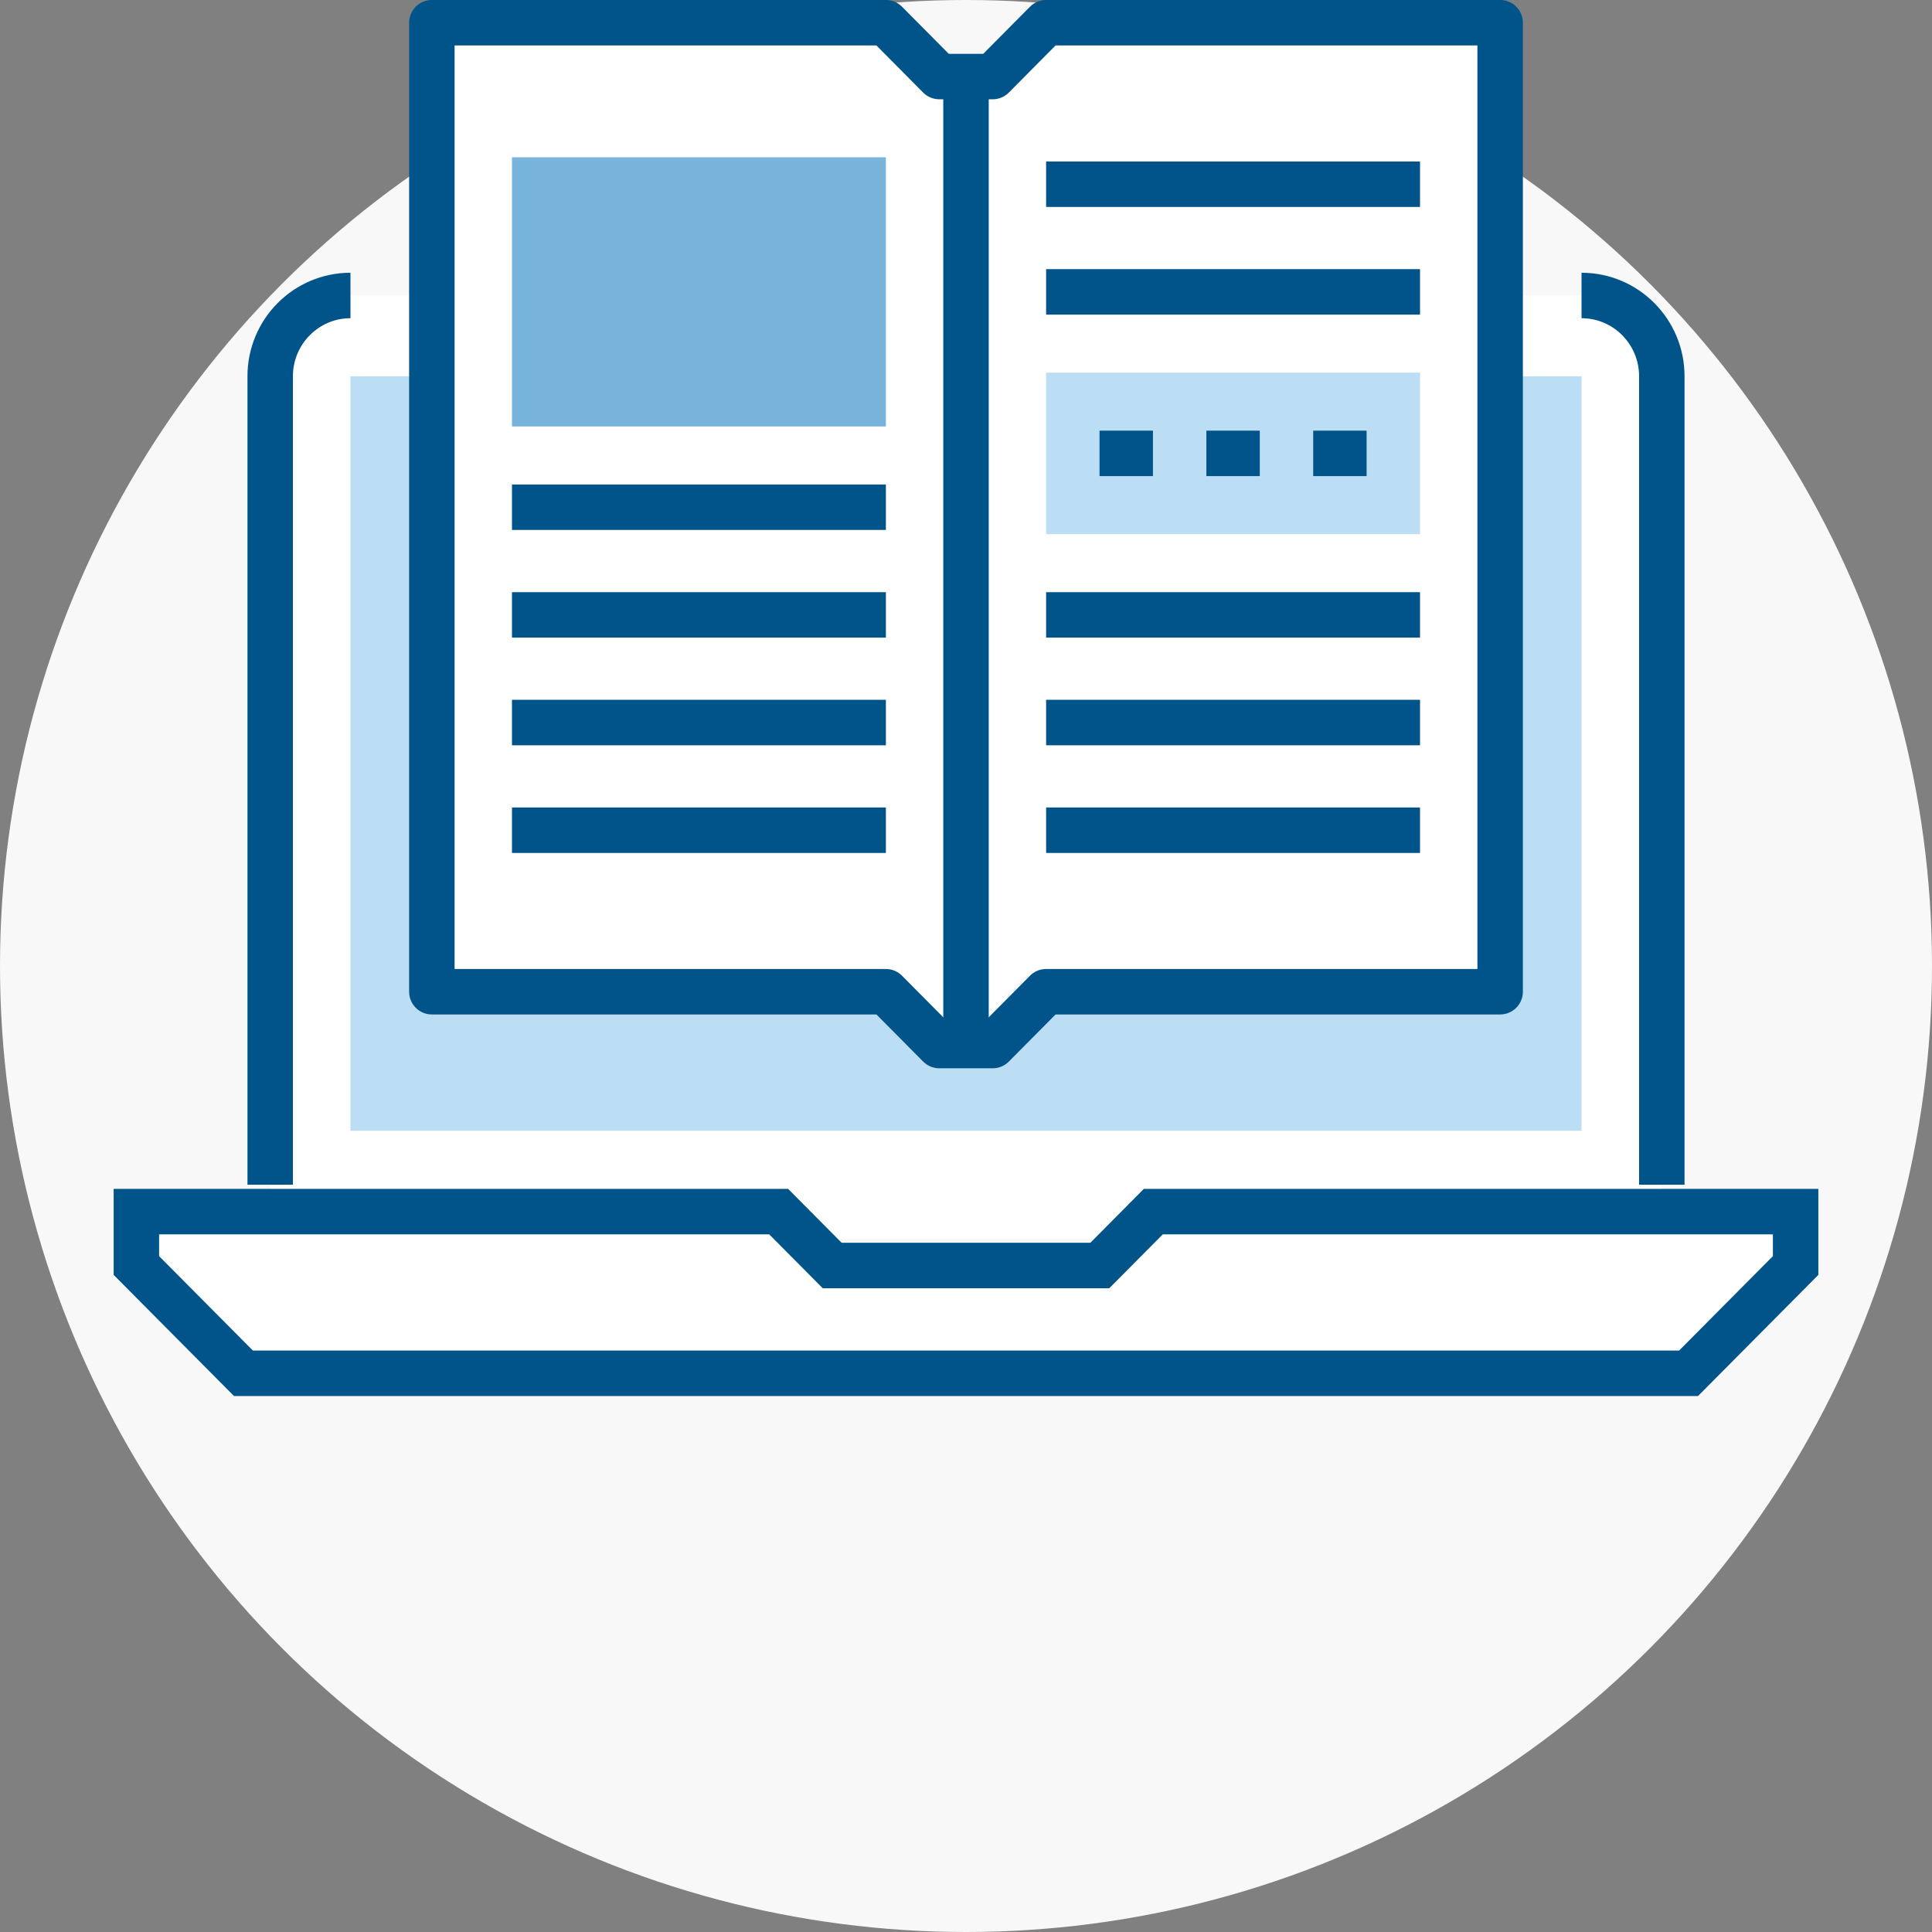
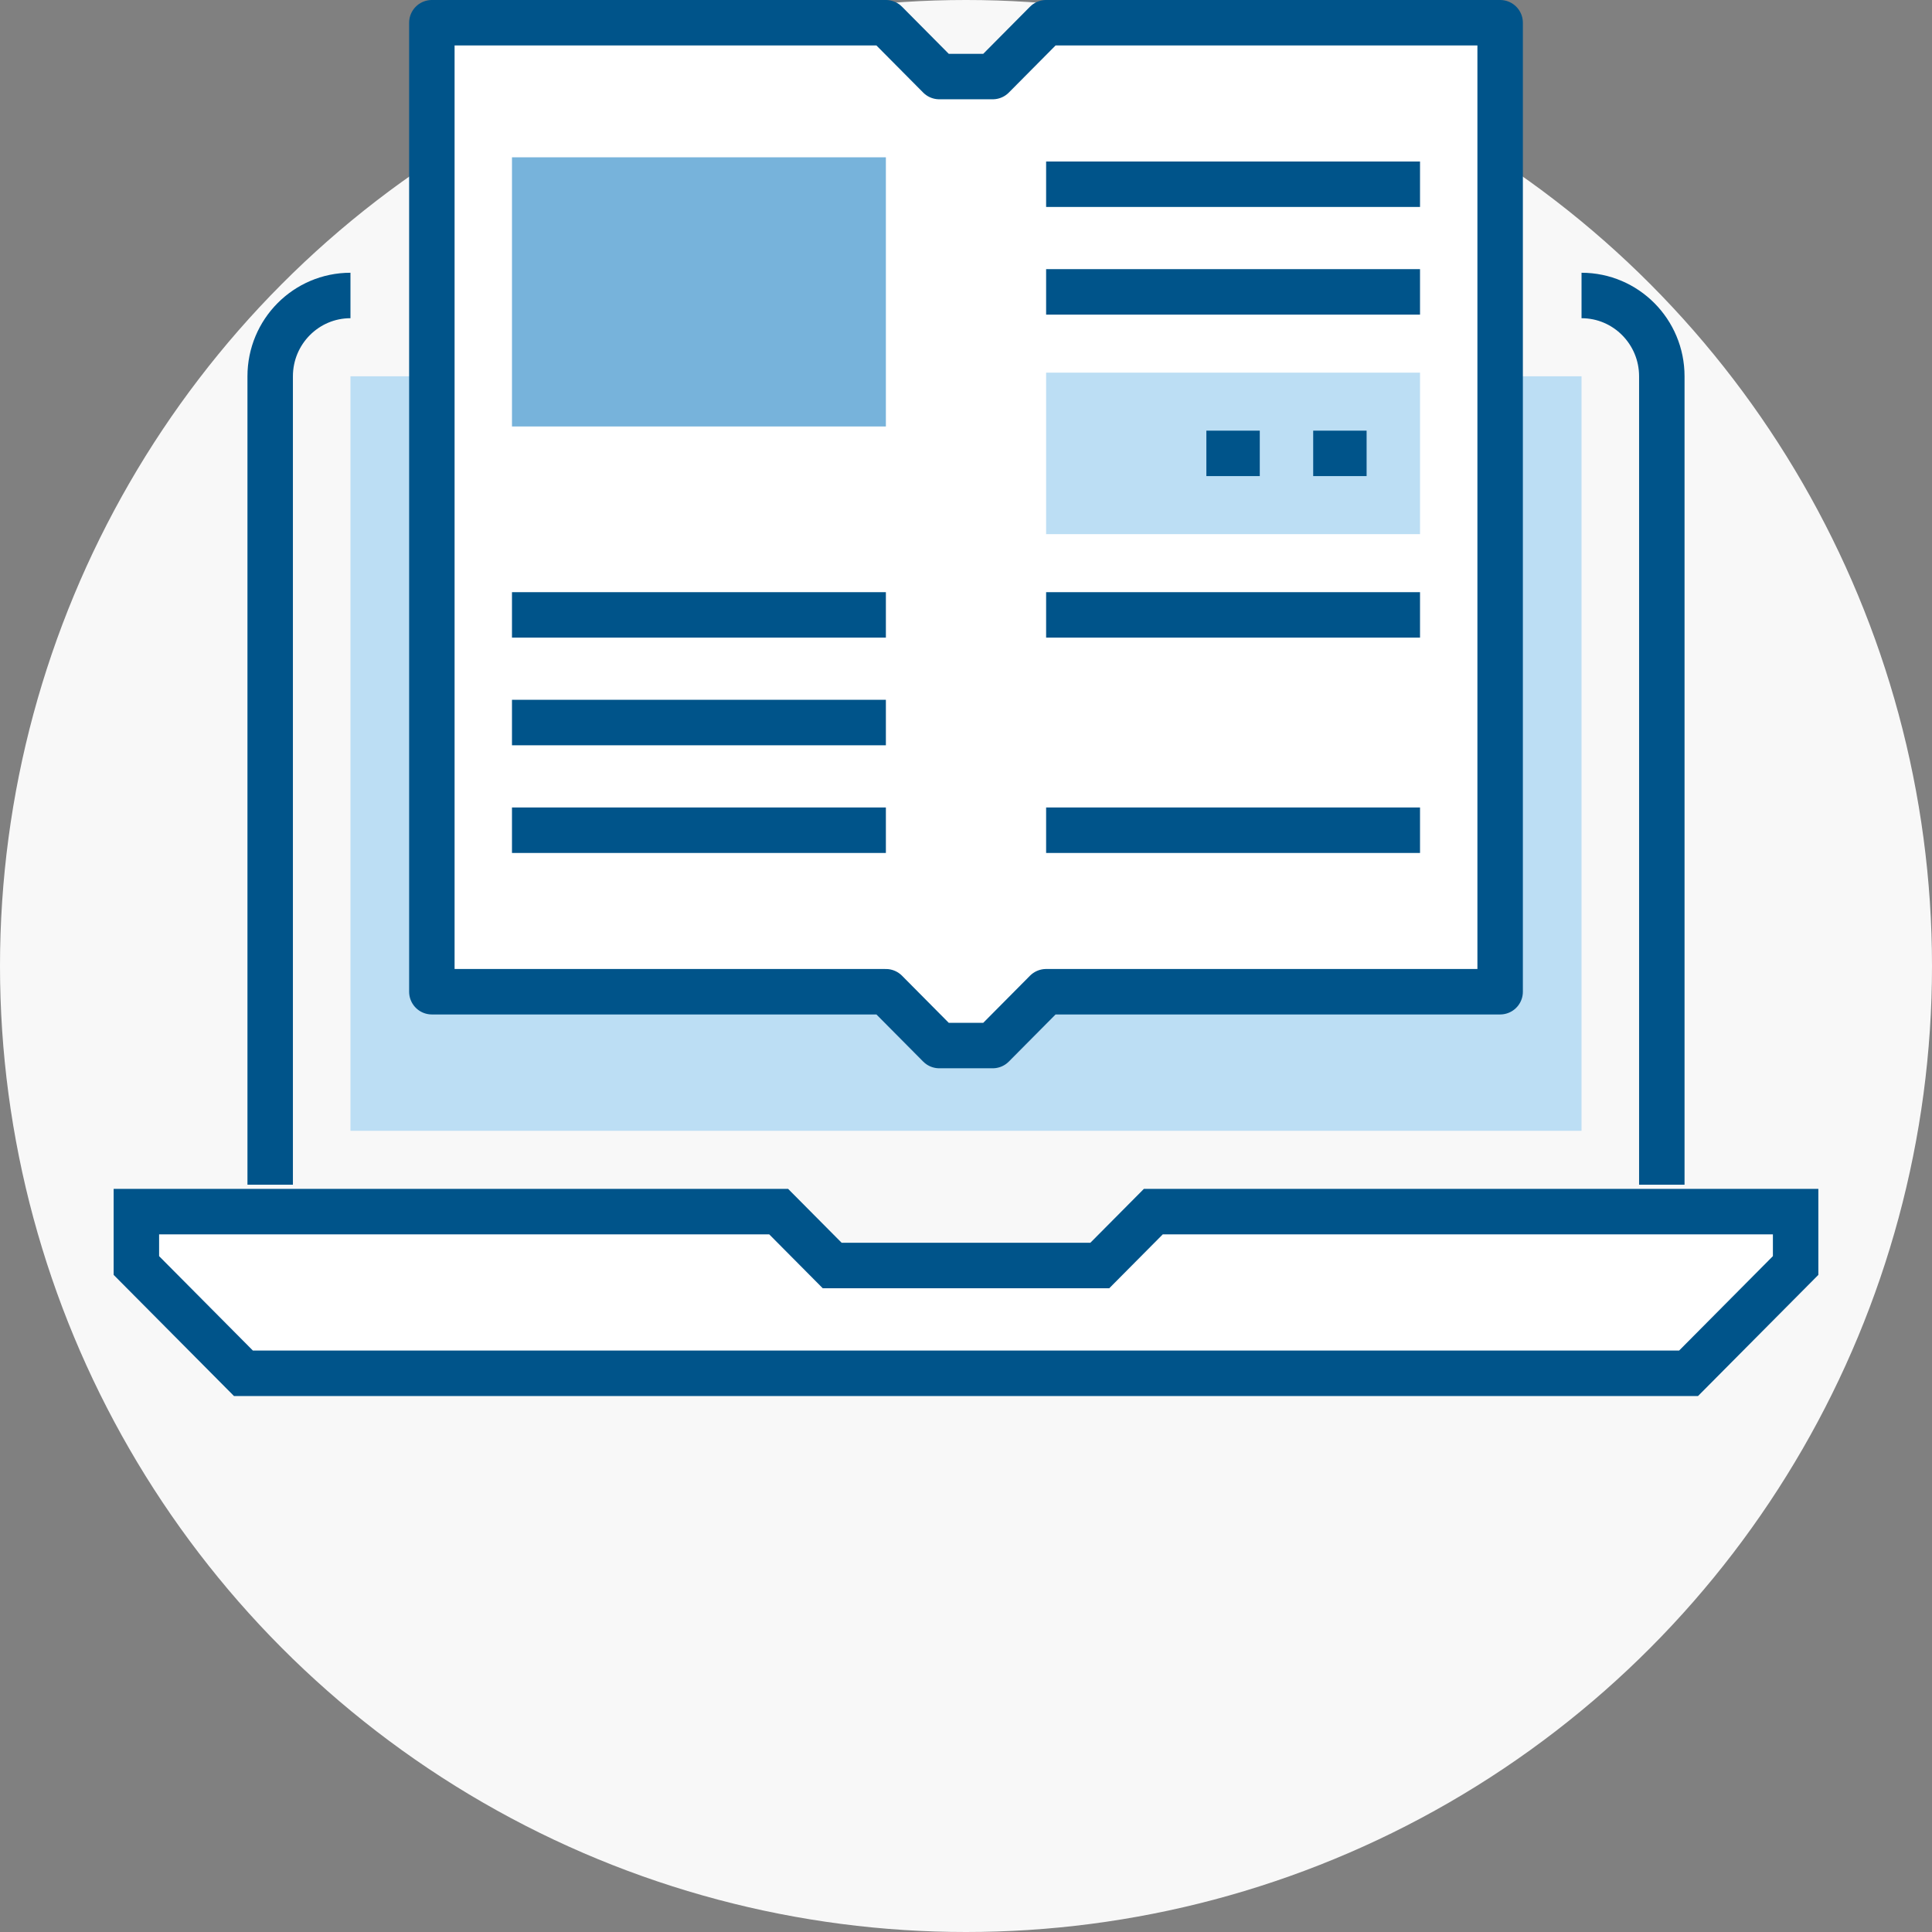
<svg xmlns="http://www.w3.org/2000/svg" width="85px" height="85px" viewBox="0 0 85 85" version="1.1">
  <rect x="0" y="0" width="85" height="85" fill="#808080" stroke="none" />
  <title>Icon / Resource 1</title>
  <desc>Created with Sketch.</desc>
  <defs />
  <g id="Symbols" stroke="none" stroke-width="1" fill="none" fill-rule="evenodd">
    <g id="Icon-/-Resource-1">
      <circle id="Oval-7" fill="#F8F8F8" cx="42.5" cy="42.5" r="42.5" />
      <g id="futuro_icons_update_169" transform="translate(6, 1)">
        <g id="Group" transform="translate(0, 12)">
          <polygon id="Shape" fill="#FFFFFF" fill-rule="nonzero" points="68.29 47.419 4.71 47.419 0 42.677 0 40.306 28.258 40.306 30.613 42.677 42.387 42.677 44.742 40.306 73 40.306 73 42.677" />
-           <path d="M67.113,41.492 L67.113,3.556 C67.113,1.592 65.53,0 63.581,0 L9.419,0 C7.47,0 5.887,1.592 5.887,3.556 L5.887,41.492" id="Shape" fill="#FFFFFF" fill-rule="nonzero" />
          <polygon id="Shape" stroke="#00548A" stroke-width="2" points="68.29 47.419 4.71 47.419 0 42.677 0 40.306 28.258 40.306 30.613 42.677 42.387 42.677 44.742 40.306 73 40.306 73 42.677" />
          <path d="M9.419,0 C7.47,0 5.887,1.592 5.887,3.556 L5.887,39.121" id="Shape" stroke="#00548A" stroke-width="2" />
          <path d="M67.113,39.121 L67.113,3.556 C67.113,1.592 65.53,0 63.581,0" id="Shape" stroke="#00548A" stroke-width="2" />
          <rect id="Rectangle-path" fill="#BCDEF4" fill-rule="nonzero" x="9.419" y="3.556" width="54.161" height="33.194" />
        </g>
        <g id="Group" transform="translate(13, 0)">
          <polygon id="Shape" fill="#FFFFFF" fill-rule="nonzero" points="47 42.632 27.025 42.632 24.675 45 22.325 45 19.975 42.632 0 42.632 0 0 19.975 0 22.325 2.368 24.675 2.368 27.025 0 47 0" />
          <polygon id="Shape" stroke="#00548A" stroke-width="2" stroke-linejoin="round" points="47 42.632 27.025 42.632 24.675 45 22.325 45 19.975 42.632 0 42.632 0 0 19.975 0 22.325 2.368 24.675 2.368 27.025 0 47 0" />
-           <path d="M23.5,2.368 L23.5,45" id="Shape" stroke="#00548A" stroke-width="2" stroke-linejoin="round" />
          <rect id="Rectangle-path" fill="#77B3DB" fill-rule="nonzero" x="3.525" y="5.921" width="16.45" height="11.842" />
-           <path d="M3.525,21.316 L19.975,21.316" id="Shape" stroke="#00548A" stroke-width="2" stroke-linejoin="round" />
          <path d="M3.525,26.053 L19.975,26.053" id="Shape" stroke="#00548A" stroke-width="2" stroke-linejoin="round" />
          <path d="M3.525,30.789 L19.975,30.789" id="Shape" stroke="#00548A" stroke-width="2" stroke-linejoin="round" />
          <path d="M3.525,35.526 L19.975,35.526" id="Shape" stroke="#00548A" stroke-width="2" stroke-linejoin="round" />
          <path d="M27.025,26.053 L43.475,26.053" id="Shape" stroke="#00548A" stroke-width="2" stroke-linejoin="round" />
-           <path d="M27.025,30.789 L43.475,30.789" id="Shape" stroke="#00548A" stroke-width="2" stroke-linejoin="round" />
          <path d="M27.025,35.526 L43.475,35.526" id="Shape" stroke="#00548A" stroke-width="2" stroke-linejoin="round" />
          <path d="M27.025,7.105 L43.475,7.105" id="Shape" stroke="#00548A" stroke-width="2" stroke-linejoin="round" />
          <path d="M27.025,11.842 L43.475,11.842" id="Shape" stroke="#00548A" stroke-width="2" stroke-linejoin="round" />
          <rect id="Rectangle-path" fill="#BCDEF4" fill-rule="nonzero" x="27.025" y="15.395" width="16.45" height="7.105" />
          <path d="M34.075,18.947 L36.425,18.947" id="Shape" stroke="#00548A" stroke-width="2" stroke-linejoin="round" />
-           <path d="M29.375,18.947 L31.725,18.947" id="Shape" stroke="#00548A" stroke-width="2" stroke-linejoin="round" />
          <path d="M38.775,18.947 L41.125,18.947" id="Shape" stroke="#00548A" stroke-width="2" stroke-linejoin="round" />
        </g>
      </g>
    </g>
  </g>
</svg>